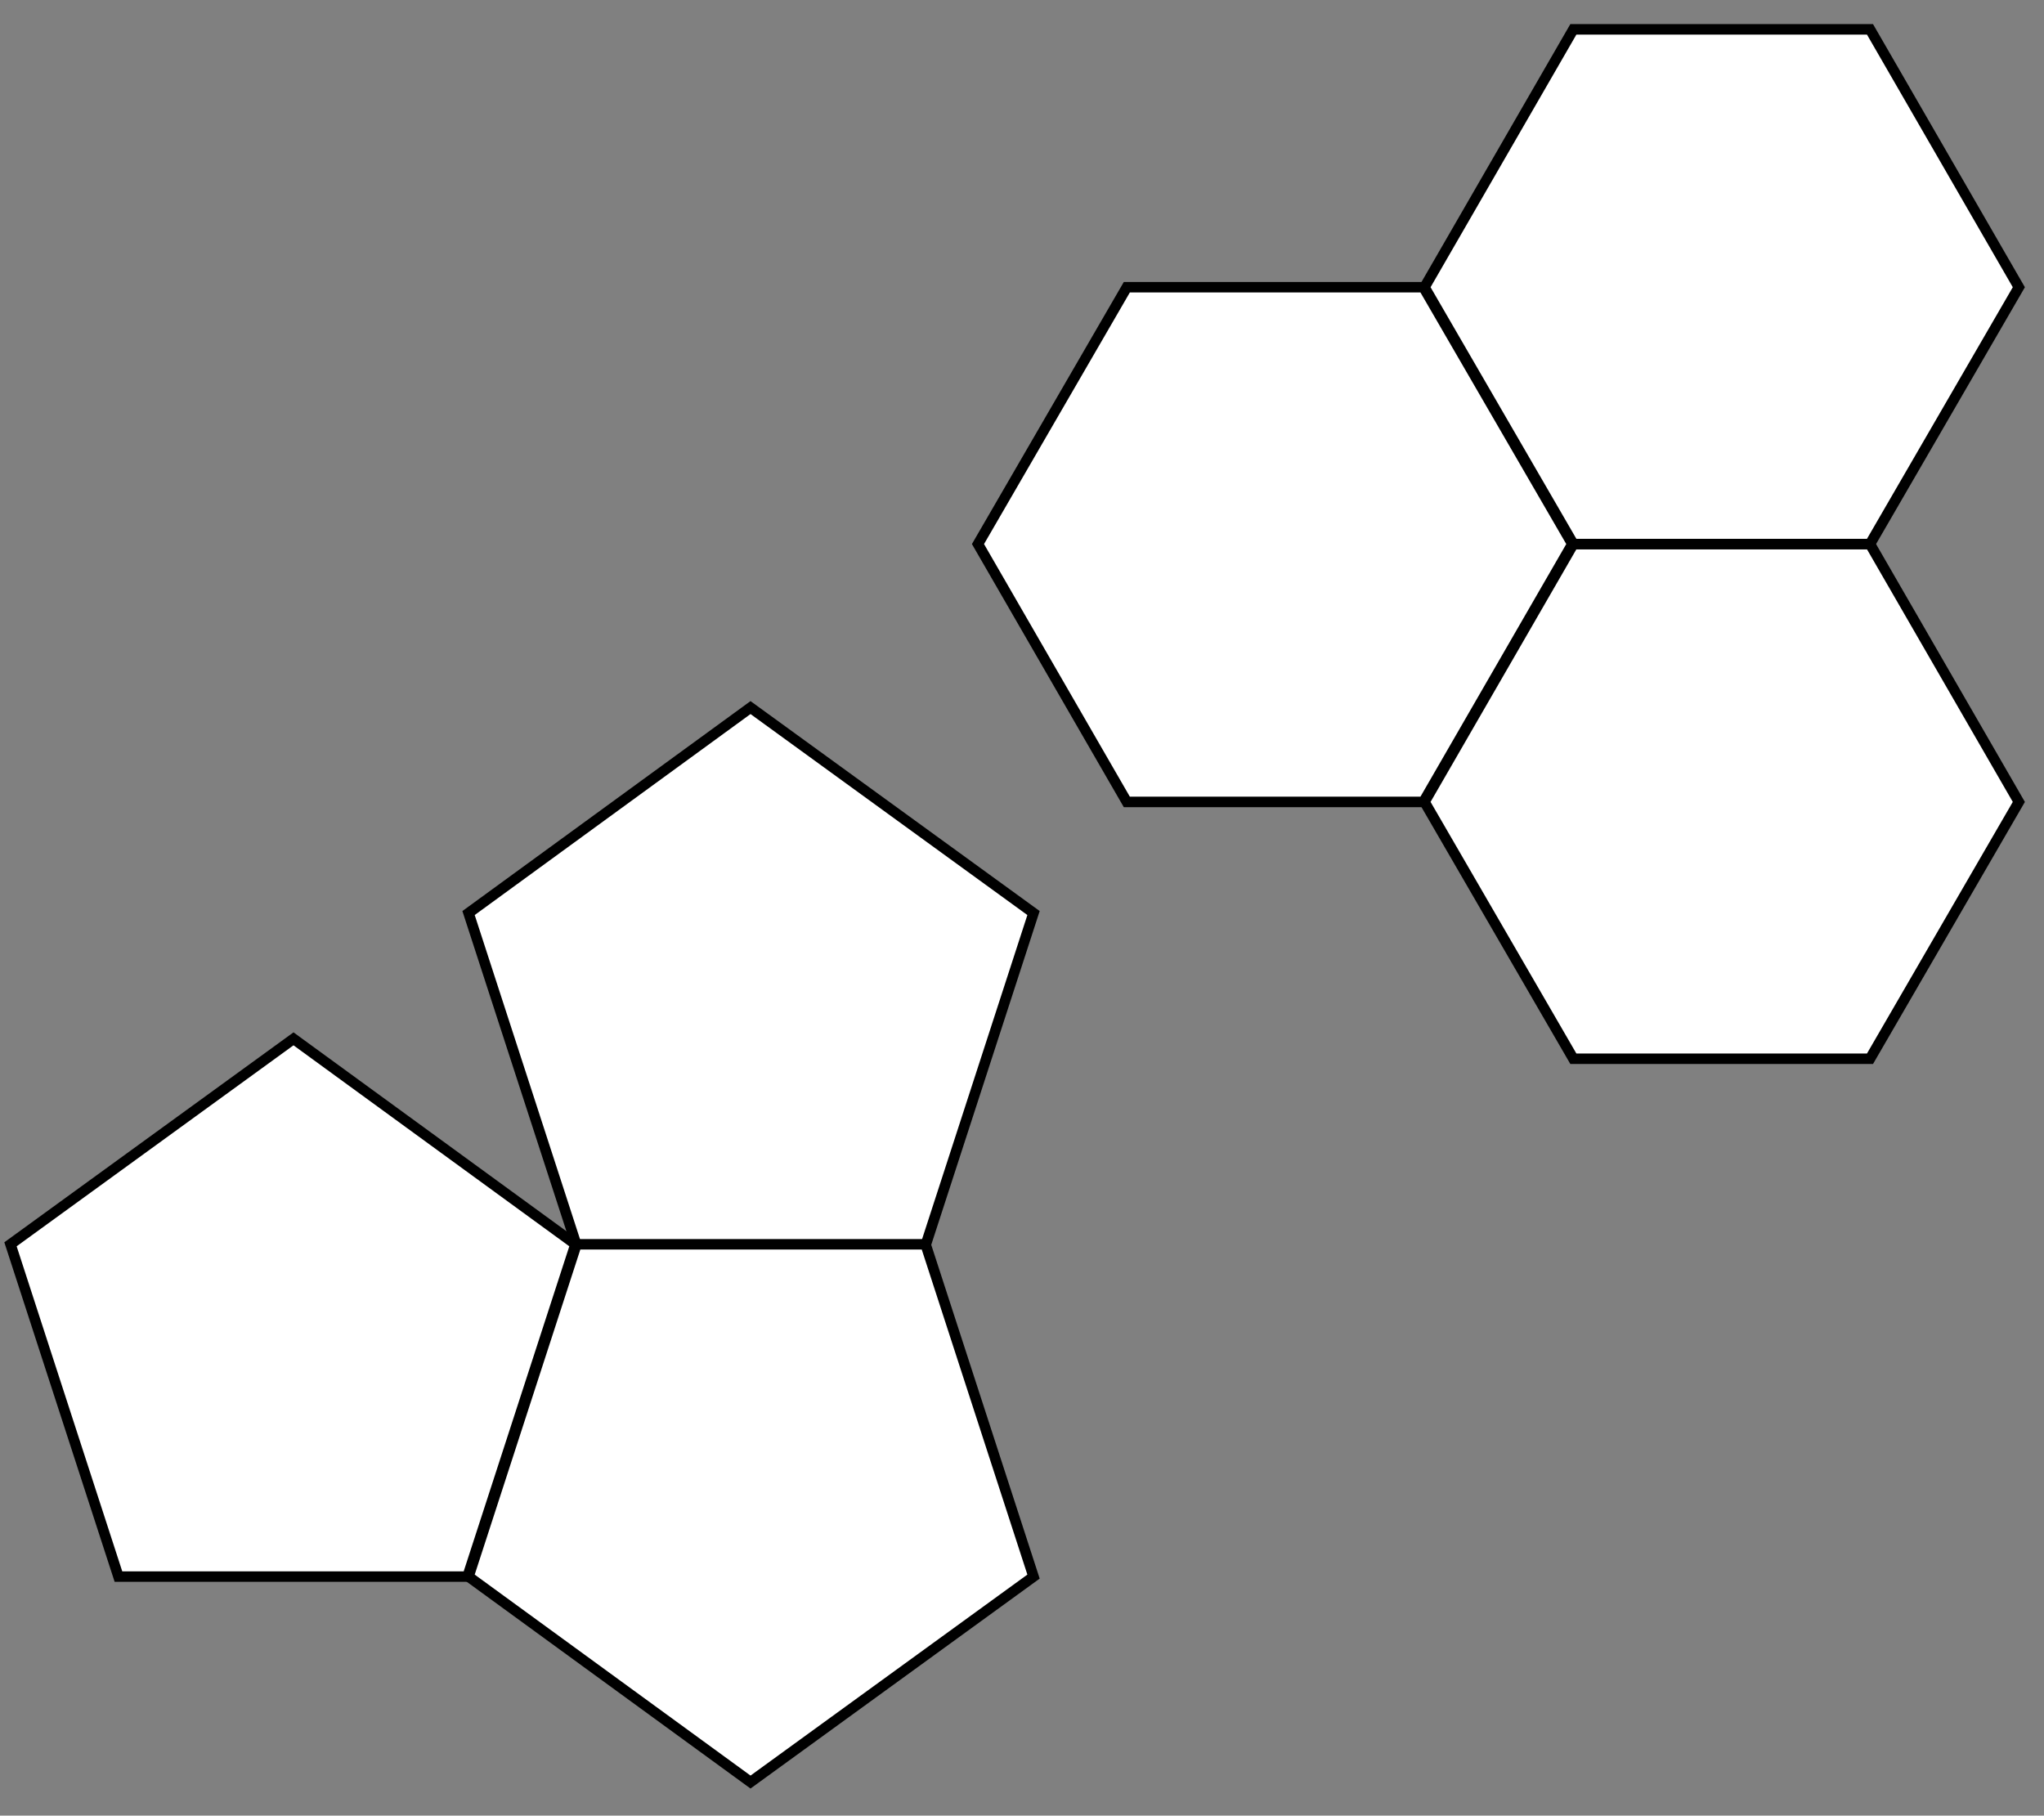
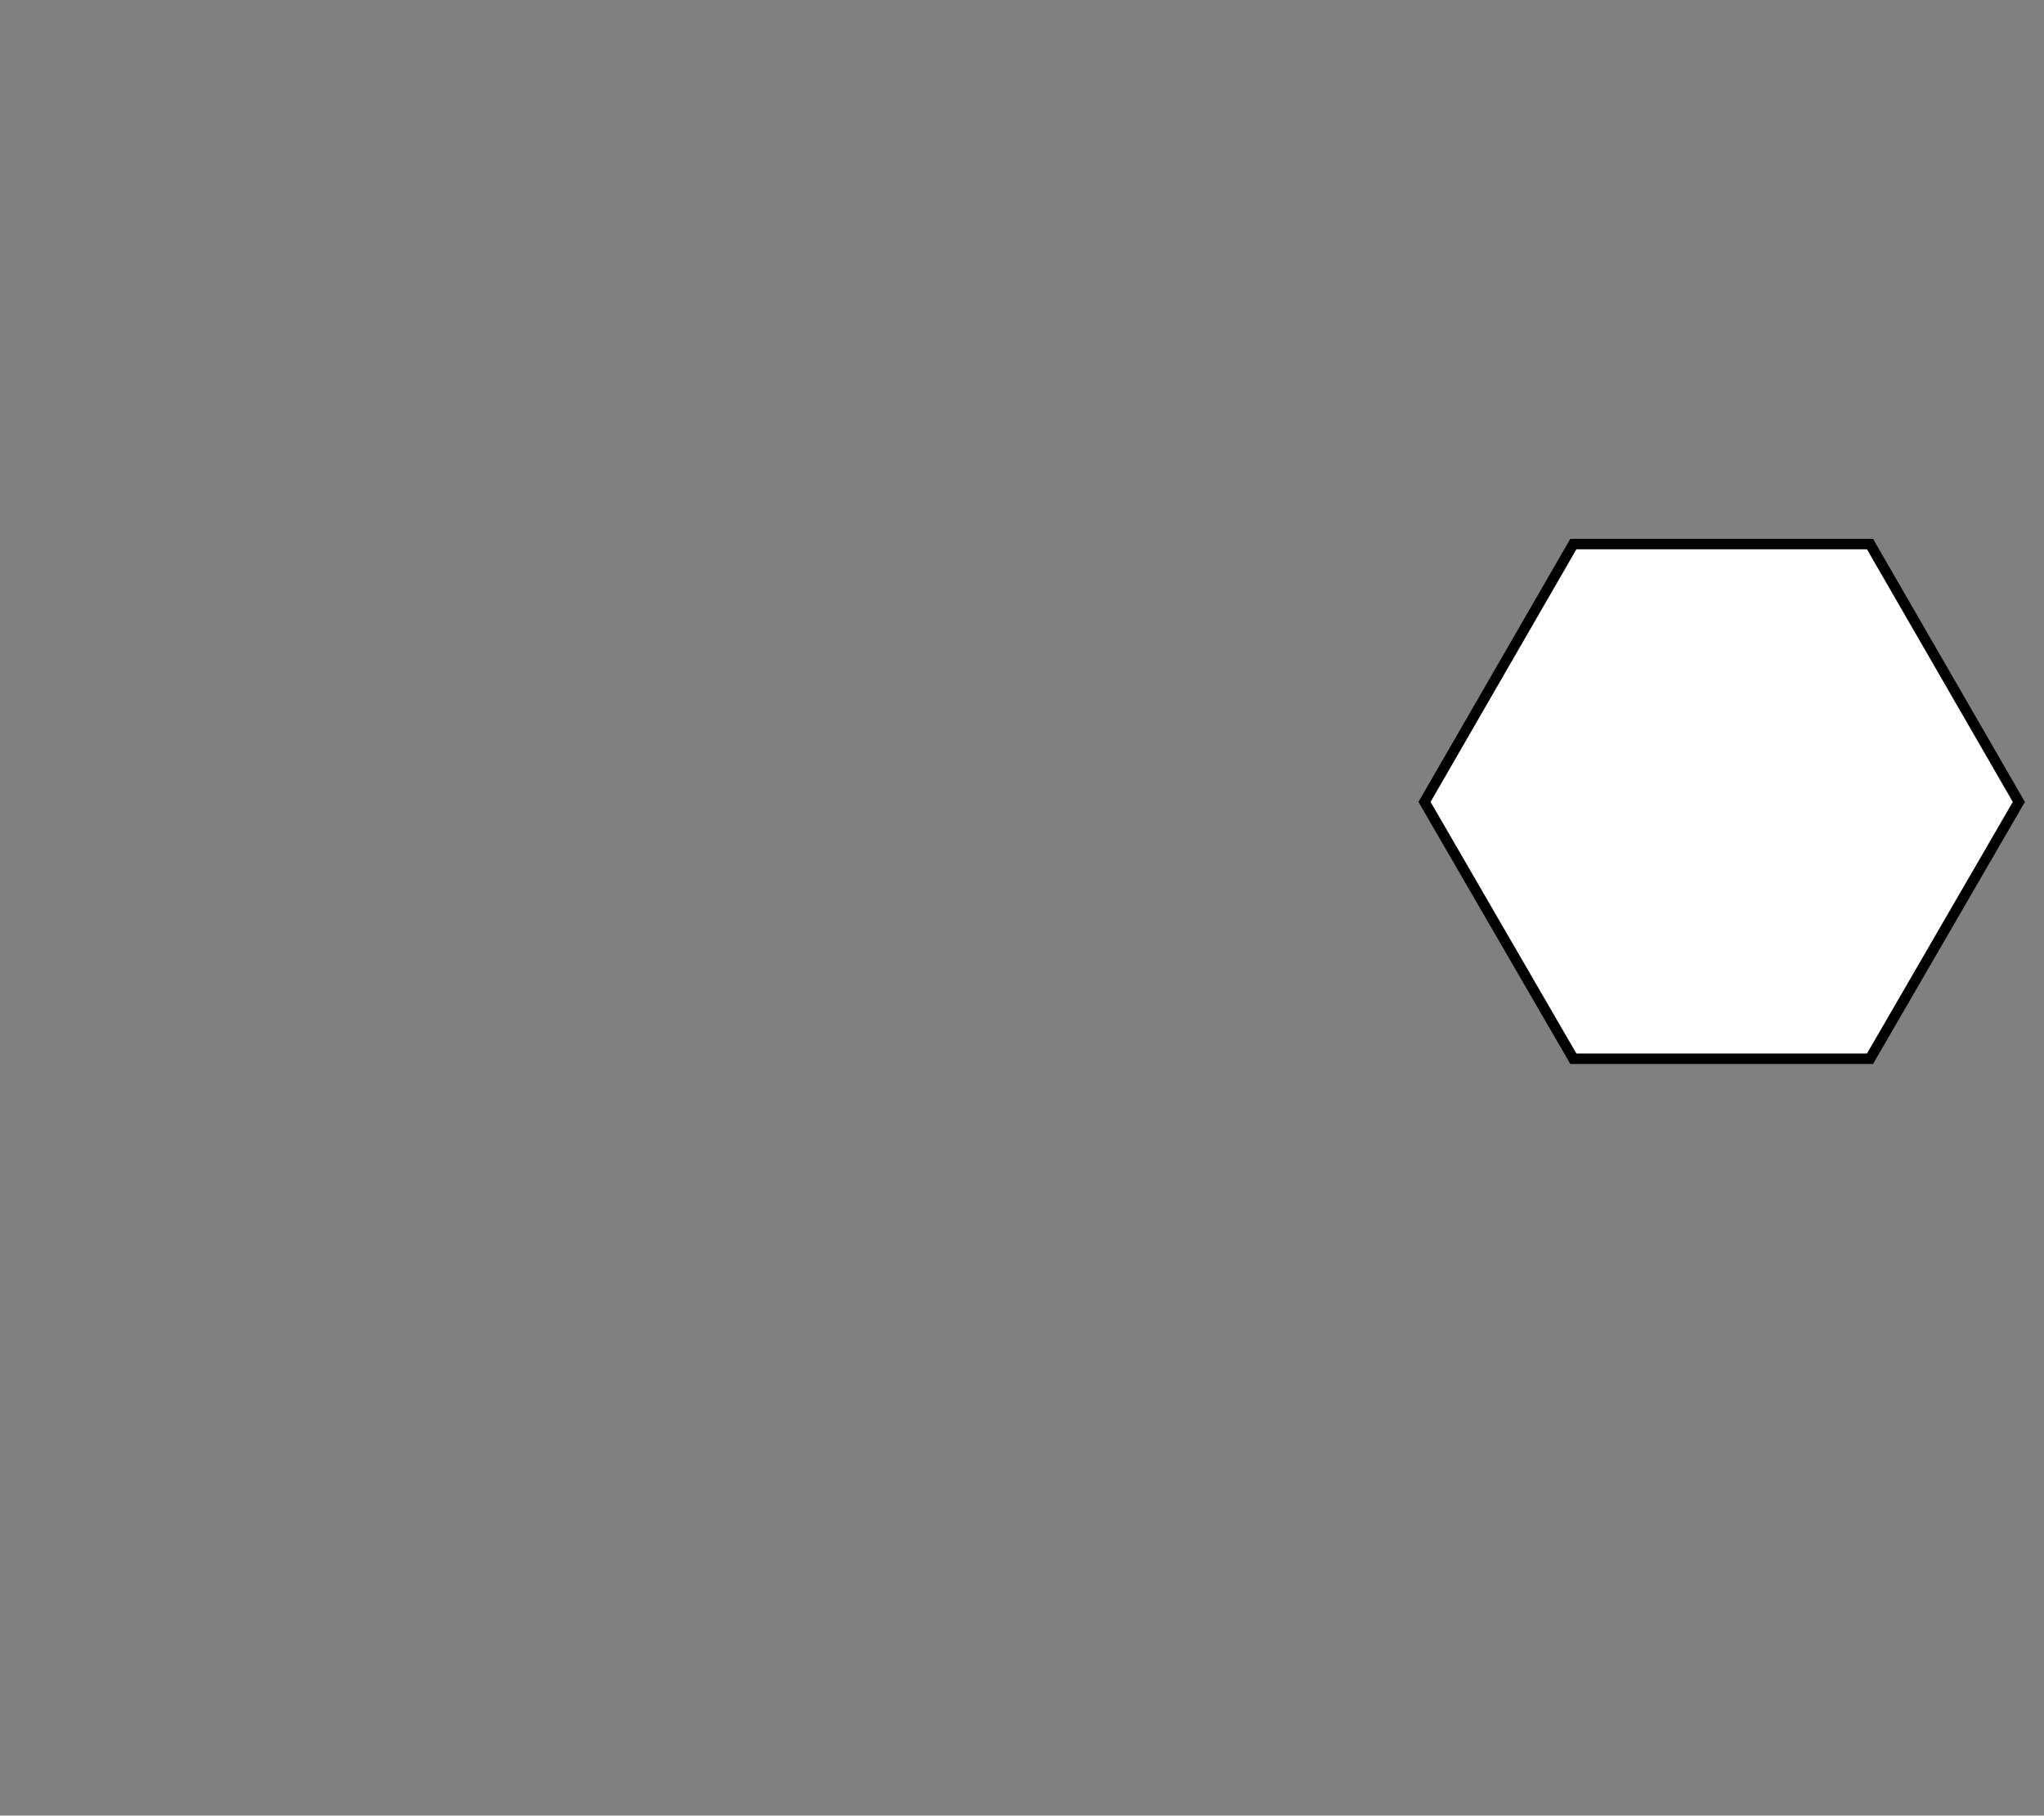
<svg xmlns="http://www.w3.org/2000/svg" version="1.1" id="Layer_1" x="0px" y="0px" viewBox="0 0 195 173.2" style="enable-background:new 0 0 195 173.2;" xml:space="preserve">
  <rect x="0" y="0" width="195" height="173.2" fill="#808080" stroke="none" />
  <style type="text/css">
	.st0{fill:#FFFFFF;stroke:#000000;stroke-miterlimit:10;}
</style>
-   <polygon class="st0" points="135.8,27.4 107.5,27.4 93.3,51.9 107.5,76.5 135.8,76.5 150,51.9 " />
  <polygon class="st0" points="178.4,51.9 150.1,51.9 135.9,76.5 150.1,101 178.4,101 192.6,76.5 " />
-   <polygon class="st0" points="178.4,2.8 150.1,2.8 135.9,27.4 150.1,51.9 178.4,51.9 192.6,27.4 " />
-   <polygon class="st0" points="28,99.1 1,118.7 11.3,150.4 44.6,150.4 54.9,118.7 " />
-   <polygon class="st0" points="71.6,67.5 44.7,87.1 55,118.8 88.3,118.8 98.6,87.1 " />
-   <polygon class="st0" points="88.3,118.7 55,118.7 44.7,150.4 71.6,170 98.6,150.4 " />
</svg>